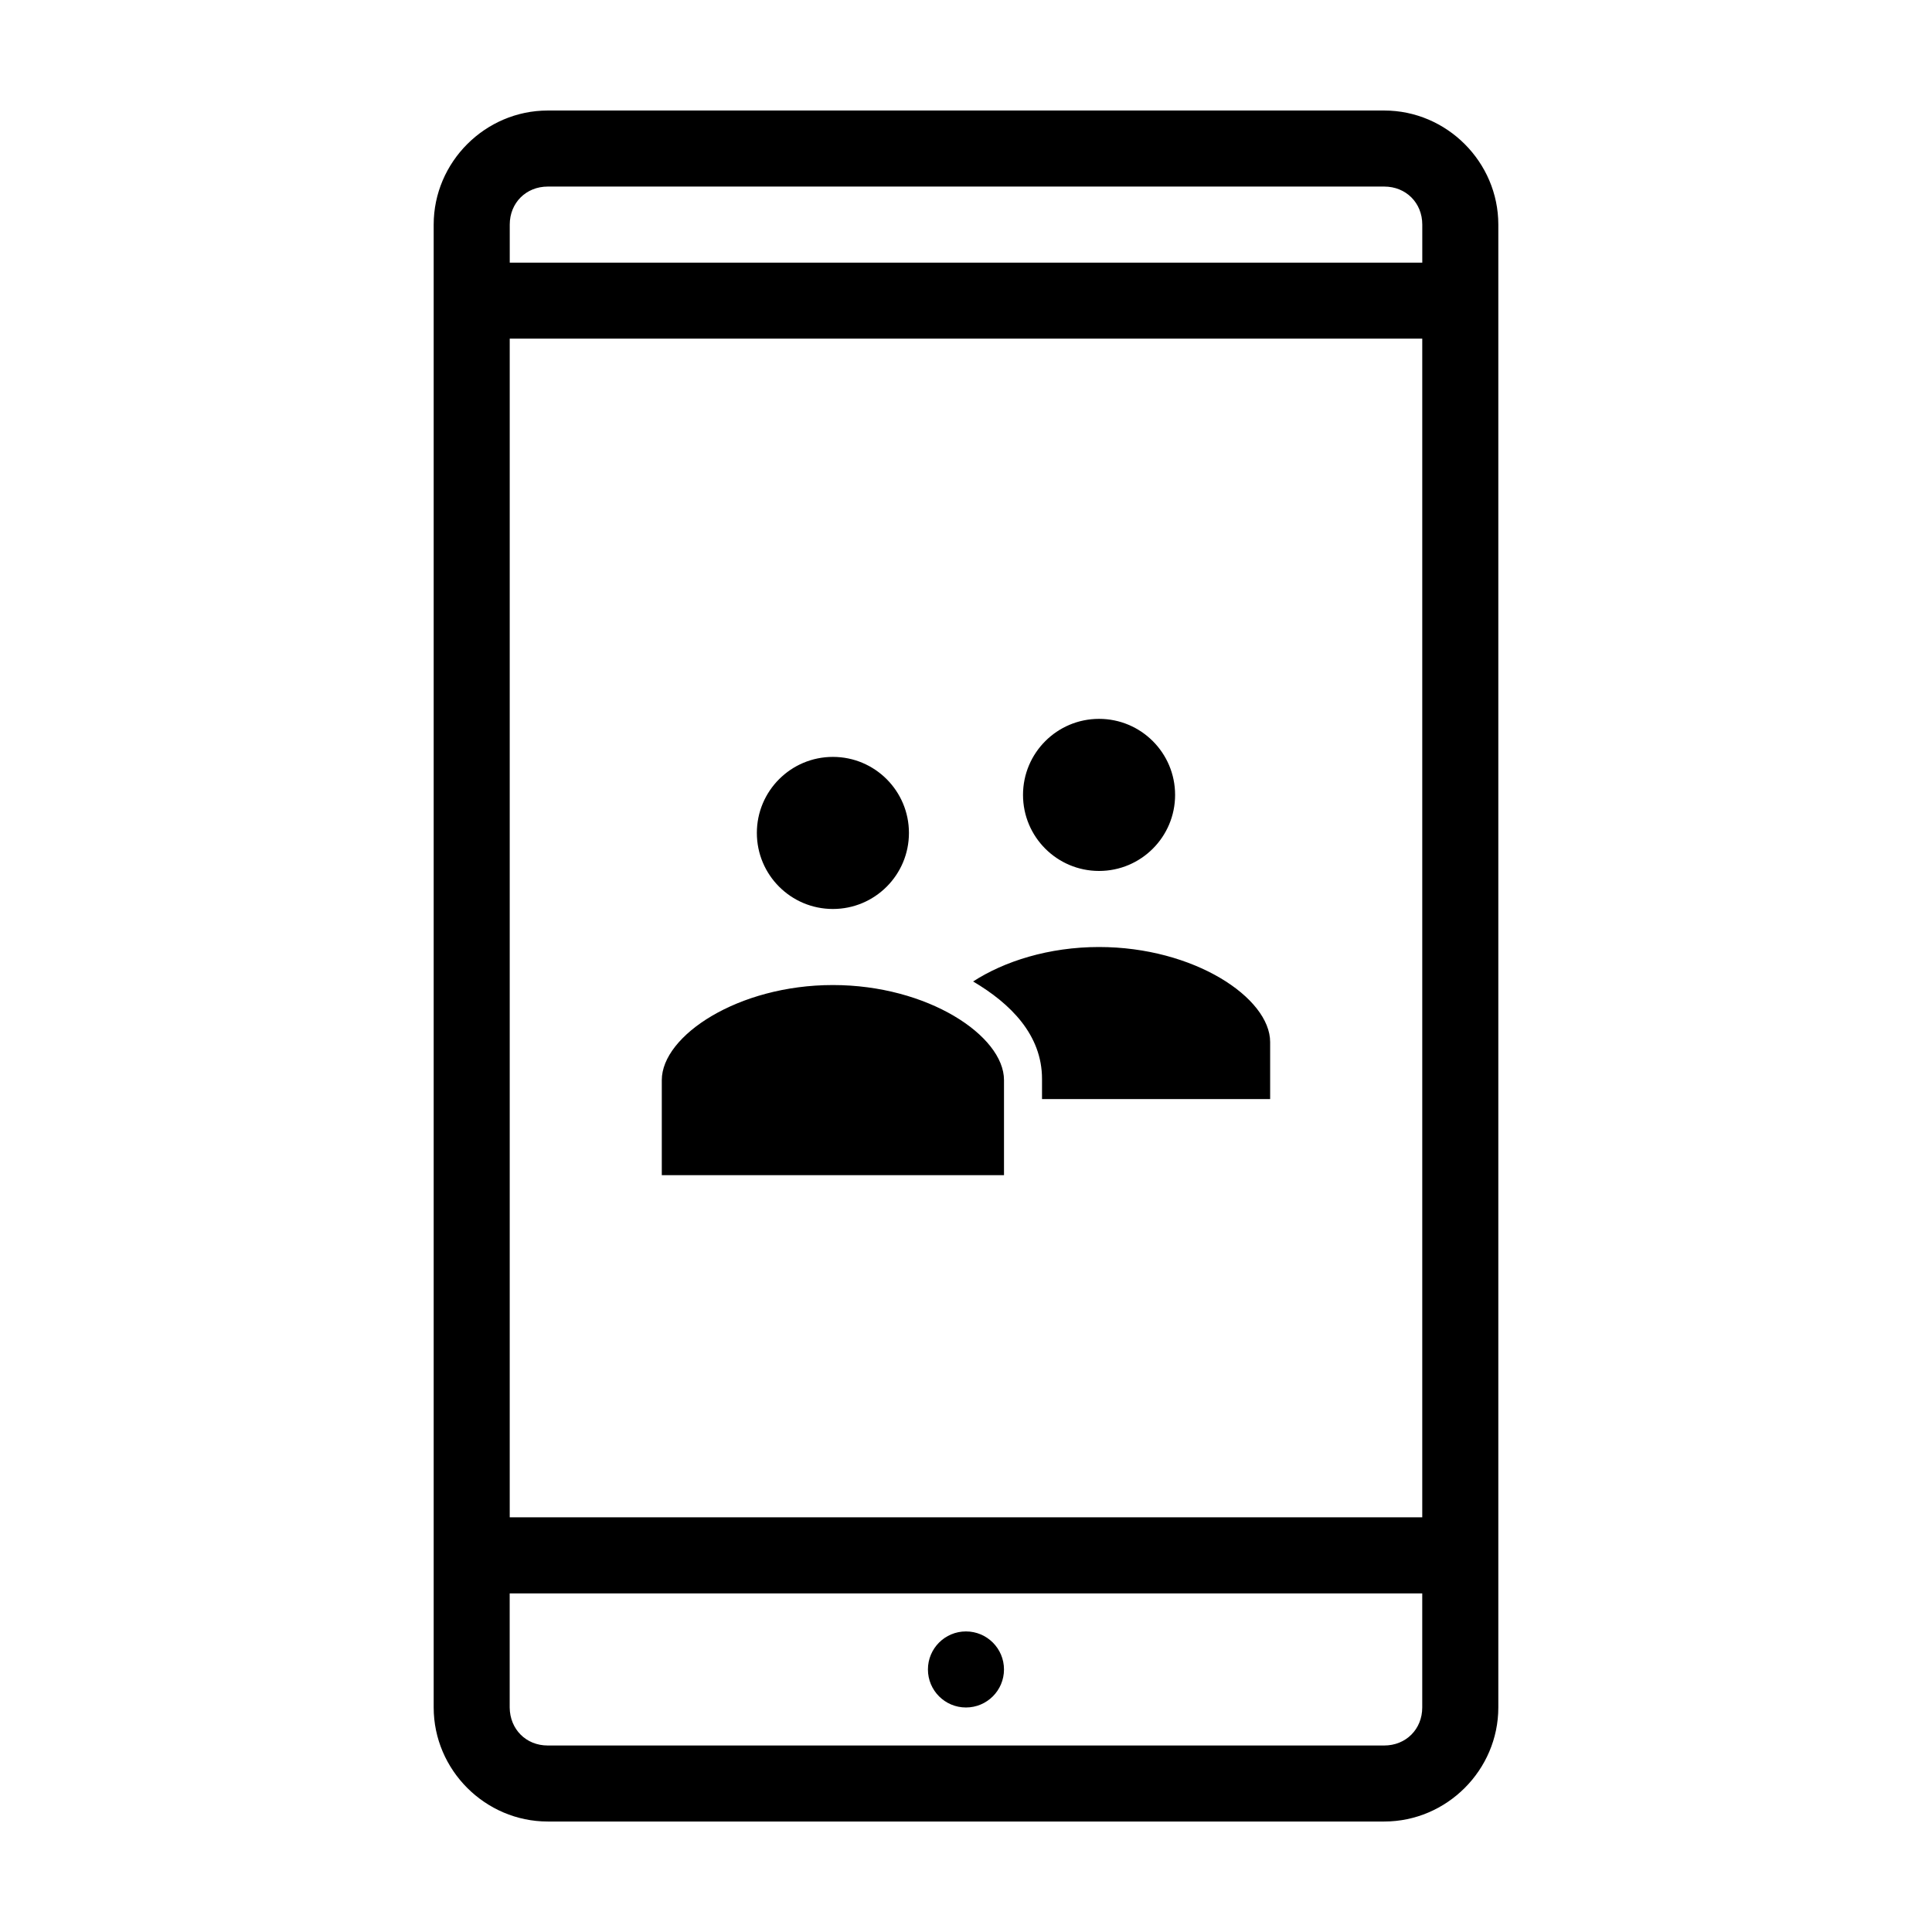
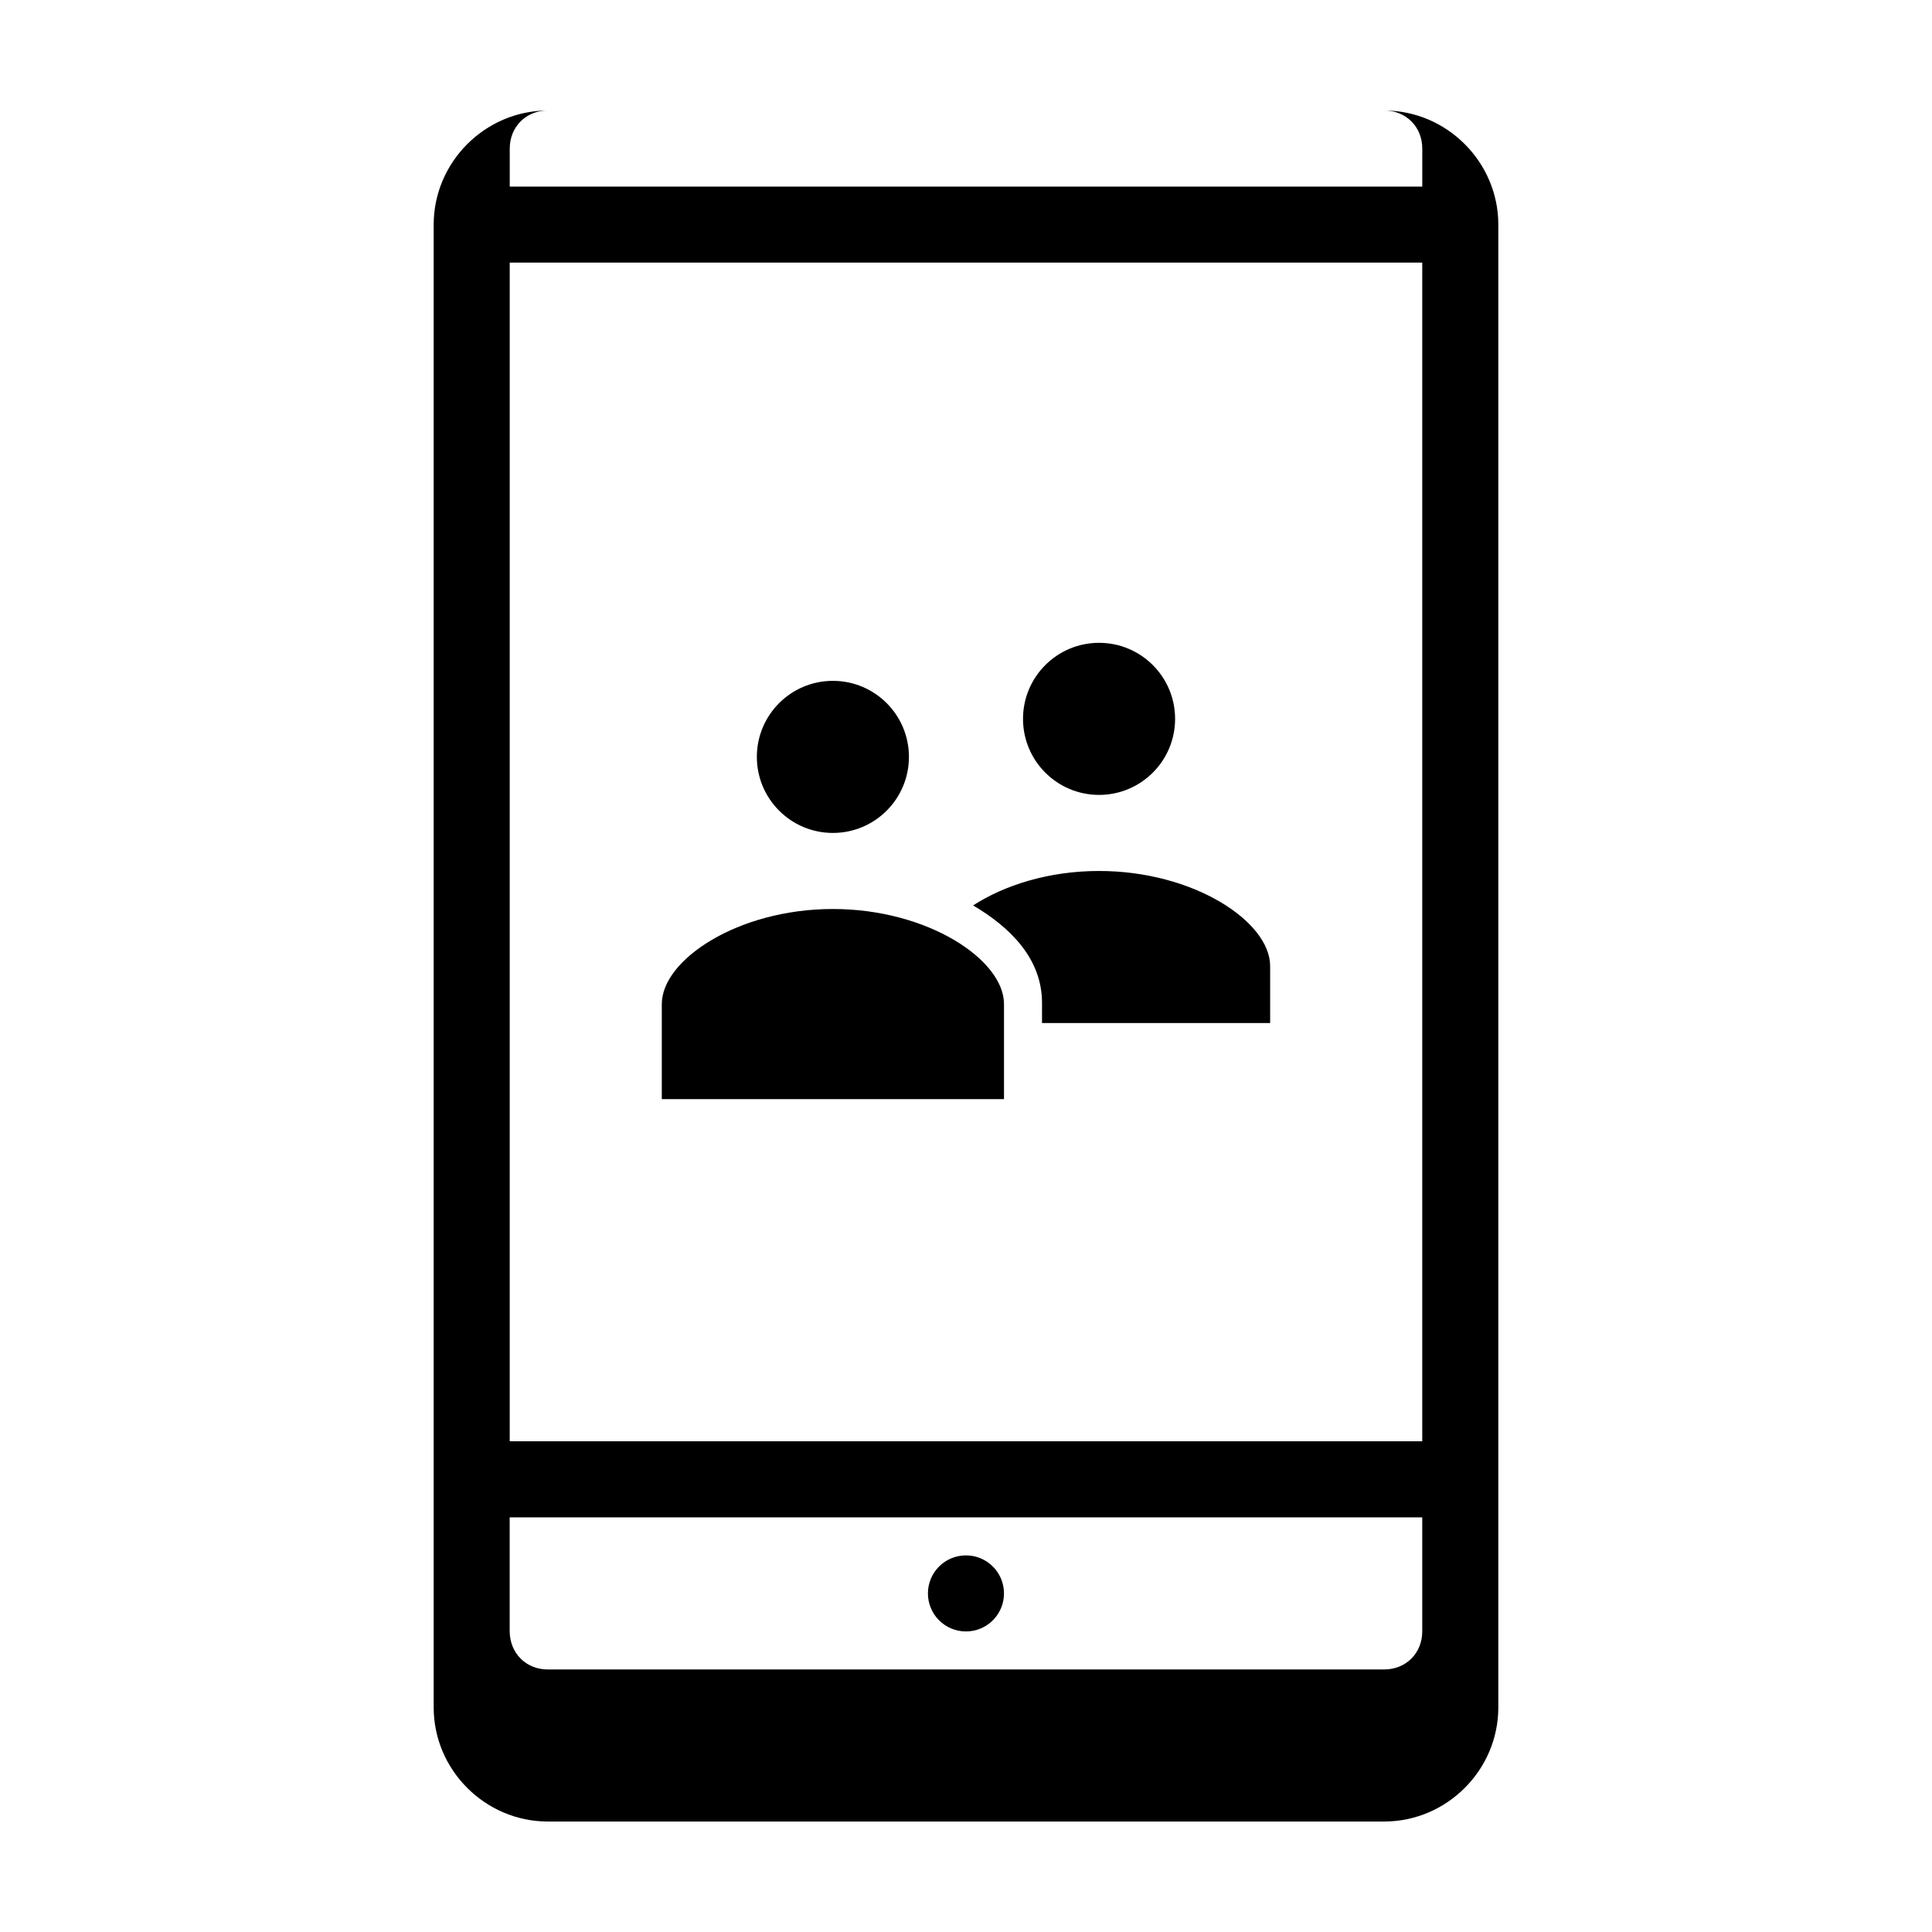
<svg xmlns="http://www.w3.org/2000/svg" fill="#000000" width="800px" height="800px" version="1.1" viewBox="144 144 512 512">
-   <path d="m289.16 173.29c-16.574 0-30.23 13.656-30.23 30.23v392.97c0 16.574 13.656 30.23 30.23 30.23h221.68c16.574 0 30.23-13.656 30.23-30.23v-392.97c0-16.57-13.656-30.23-30.23-30.23zm0 20.152h221.68c5.758 0 10.078 4.32 10.078 10.078v10.078h-241.83v-10.078c0-5.758 4.32-10.078 10.078-10.078zm-10.078 40.305h241.83v312.36h-241.83zm156.18 100.76c-11.129 0-20.152 9.023-20.152 20.152s9.023 20.152 20.152 20.152c11.129 0 20.152-9.023 20.152-20.152s-9.023-20.152-20.152-20.152zm-70.535 10.078c-11.129 0-20.152 9.023-20.152 20.152s9.023 20.152 20.152 20.152c11.129 0 20.152-9.023 20.152-20.152s-9.023-20.152-20.152-20.152zm70.535 50.383c-13.32 0-25.141 3.793-33.379 9.133 9.938 5.856 18.262 14.164 18.262 25.82v5.352h60.457v-15.113c0-11.754-20.223-25.191-45.344-25.191zm-70.535 10.078c-25.121 0-45.344 13.438-45.344 25.191v25.191h90.688v-25.191c0-11.754-20.223-25.191-45.344-25.191zm-85.648 161.22h241.83v30.23c0 5.758-4.32 10.078-10.078 10.078h-221.68c-5.758 0-10.023-4.32-10.078-10.078v-30.23zm120.91 10.078c-5.566 0-10.078 4.512-10.078 10.078 0 5.566 4.512 10.078 10.078 10.078 5.566 0 10.078-4.512 10.078-10.078 0-5.566-4.512-10.078-10.078-10.078z" />
+   <path d="m289.16 173.29c-16.574 0-30.23 13.656-30.23 30.23v392.97c0 16.574 13.656 30.23 30.23 30.23h221.68c16.574 0 30.23-13.656 30.23-30.23v-392.97c0-16.57-13.656-30.23-30.23-30.23zh221.68c5.758 0 10.078 4.32 10.078 10.078v10.078h-241.83v-10.078c0-5.758 4.32-10.078 10.078-10.078zm-10.078 40.305h241.83v312.36h-241.83zm156.18 100.76c-11.129 0-20.152 9.023-20.152 20.152s9.023 20.152 20.152 20.152c11.129 0 20.152-9.023 20.152-20.152s-9.023-20.152-20.152-20.152zm-70.535 10.078c-11.129 0-20.152 9.023-20.152 20.152s9.023 20.152 20.152 20.152c11.129 0 20.152-9.023 20.152-20.152s-9.023-20.152-20.152-20.152zm70.535 50.383c-13.32 0-25.141 3.793-33.379 9.133 9.938 5.856 18.262 14.164 18.262 25.82v5.352h60.457v-15.113c0-11.754-20.223-25.191-45.344-25.191zm-70.535 10.078c-25.121 0-45.344 13.438-45.344 25.191v25.191h90.688v-25.191c0-11.754-20.223-25.191-45.344-25.191zm-85.648 161.22h241.83v30.23c0 5.758-4.32 10.078-10.078 10.078h-221.68c-5.758 0-10.023-4.32-10.078-10.078v-30.23zm120.91 10.078c-5.566 0-10.078 4.512-10.078 10.078 0 5.566 4.512 10.078 10.078 10.078 5.566 0 10.078-4.512 10.078-10.078 0-5.566-4.512-10.078-10.078-10.078z" />
</svg>